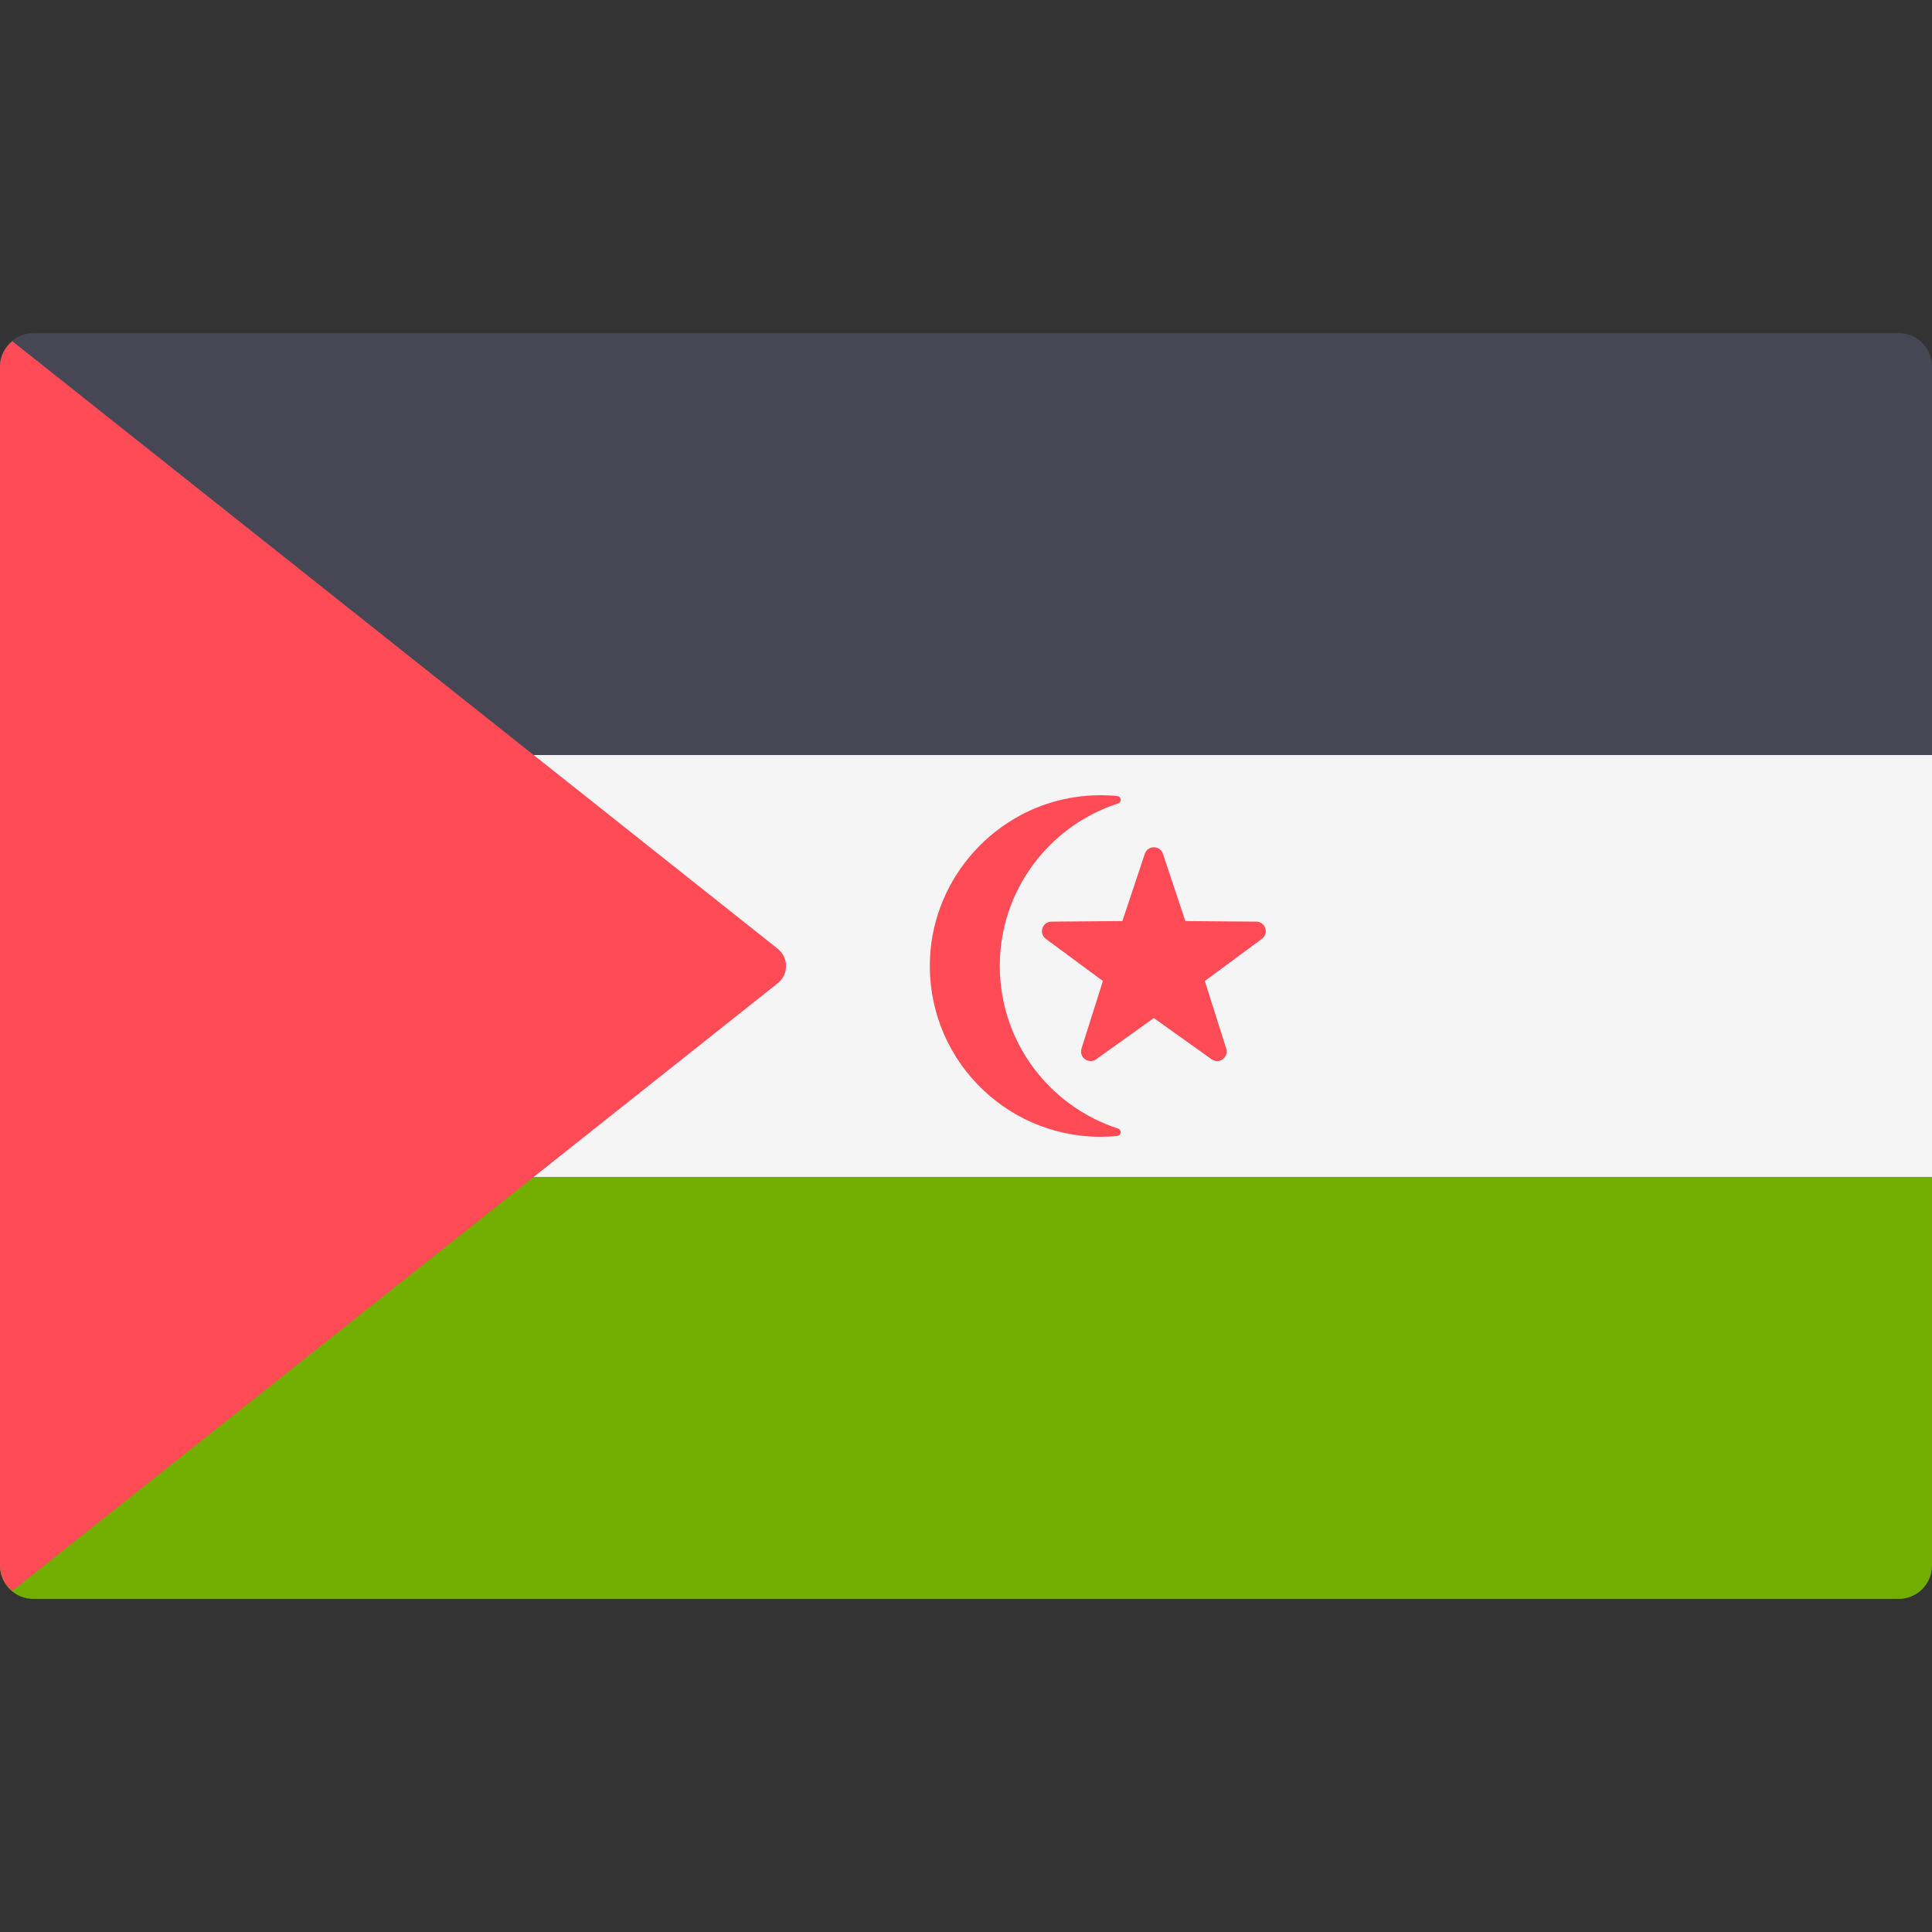
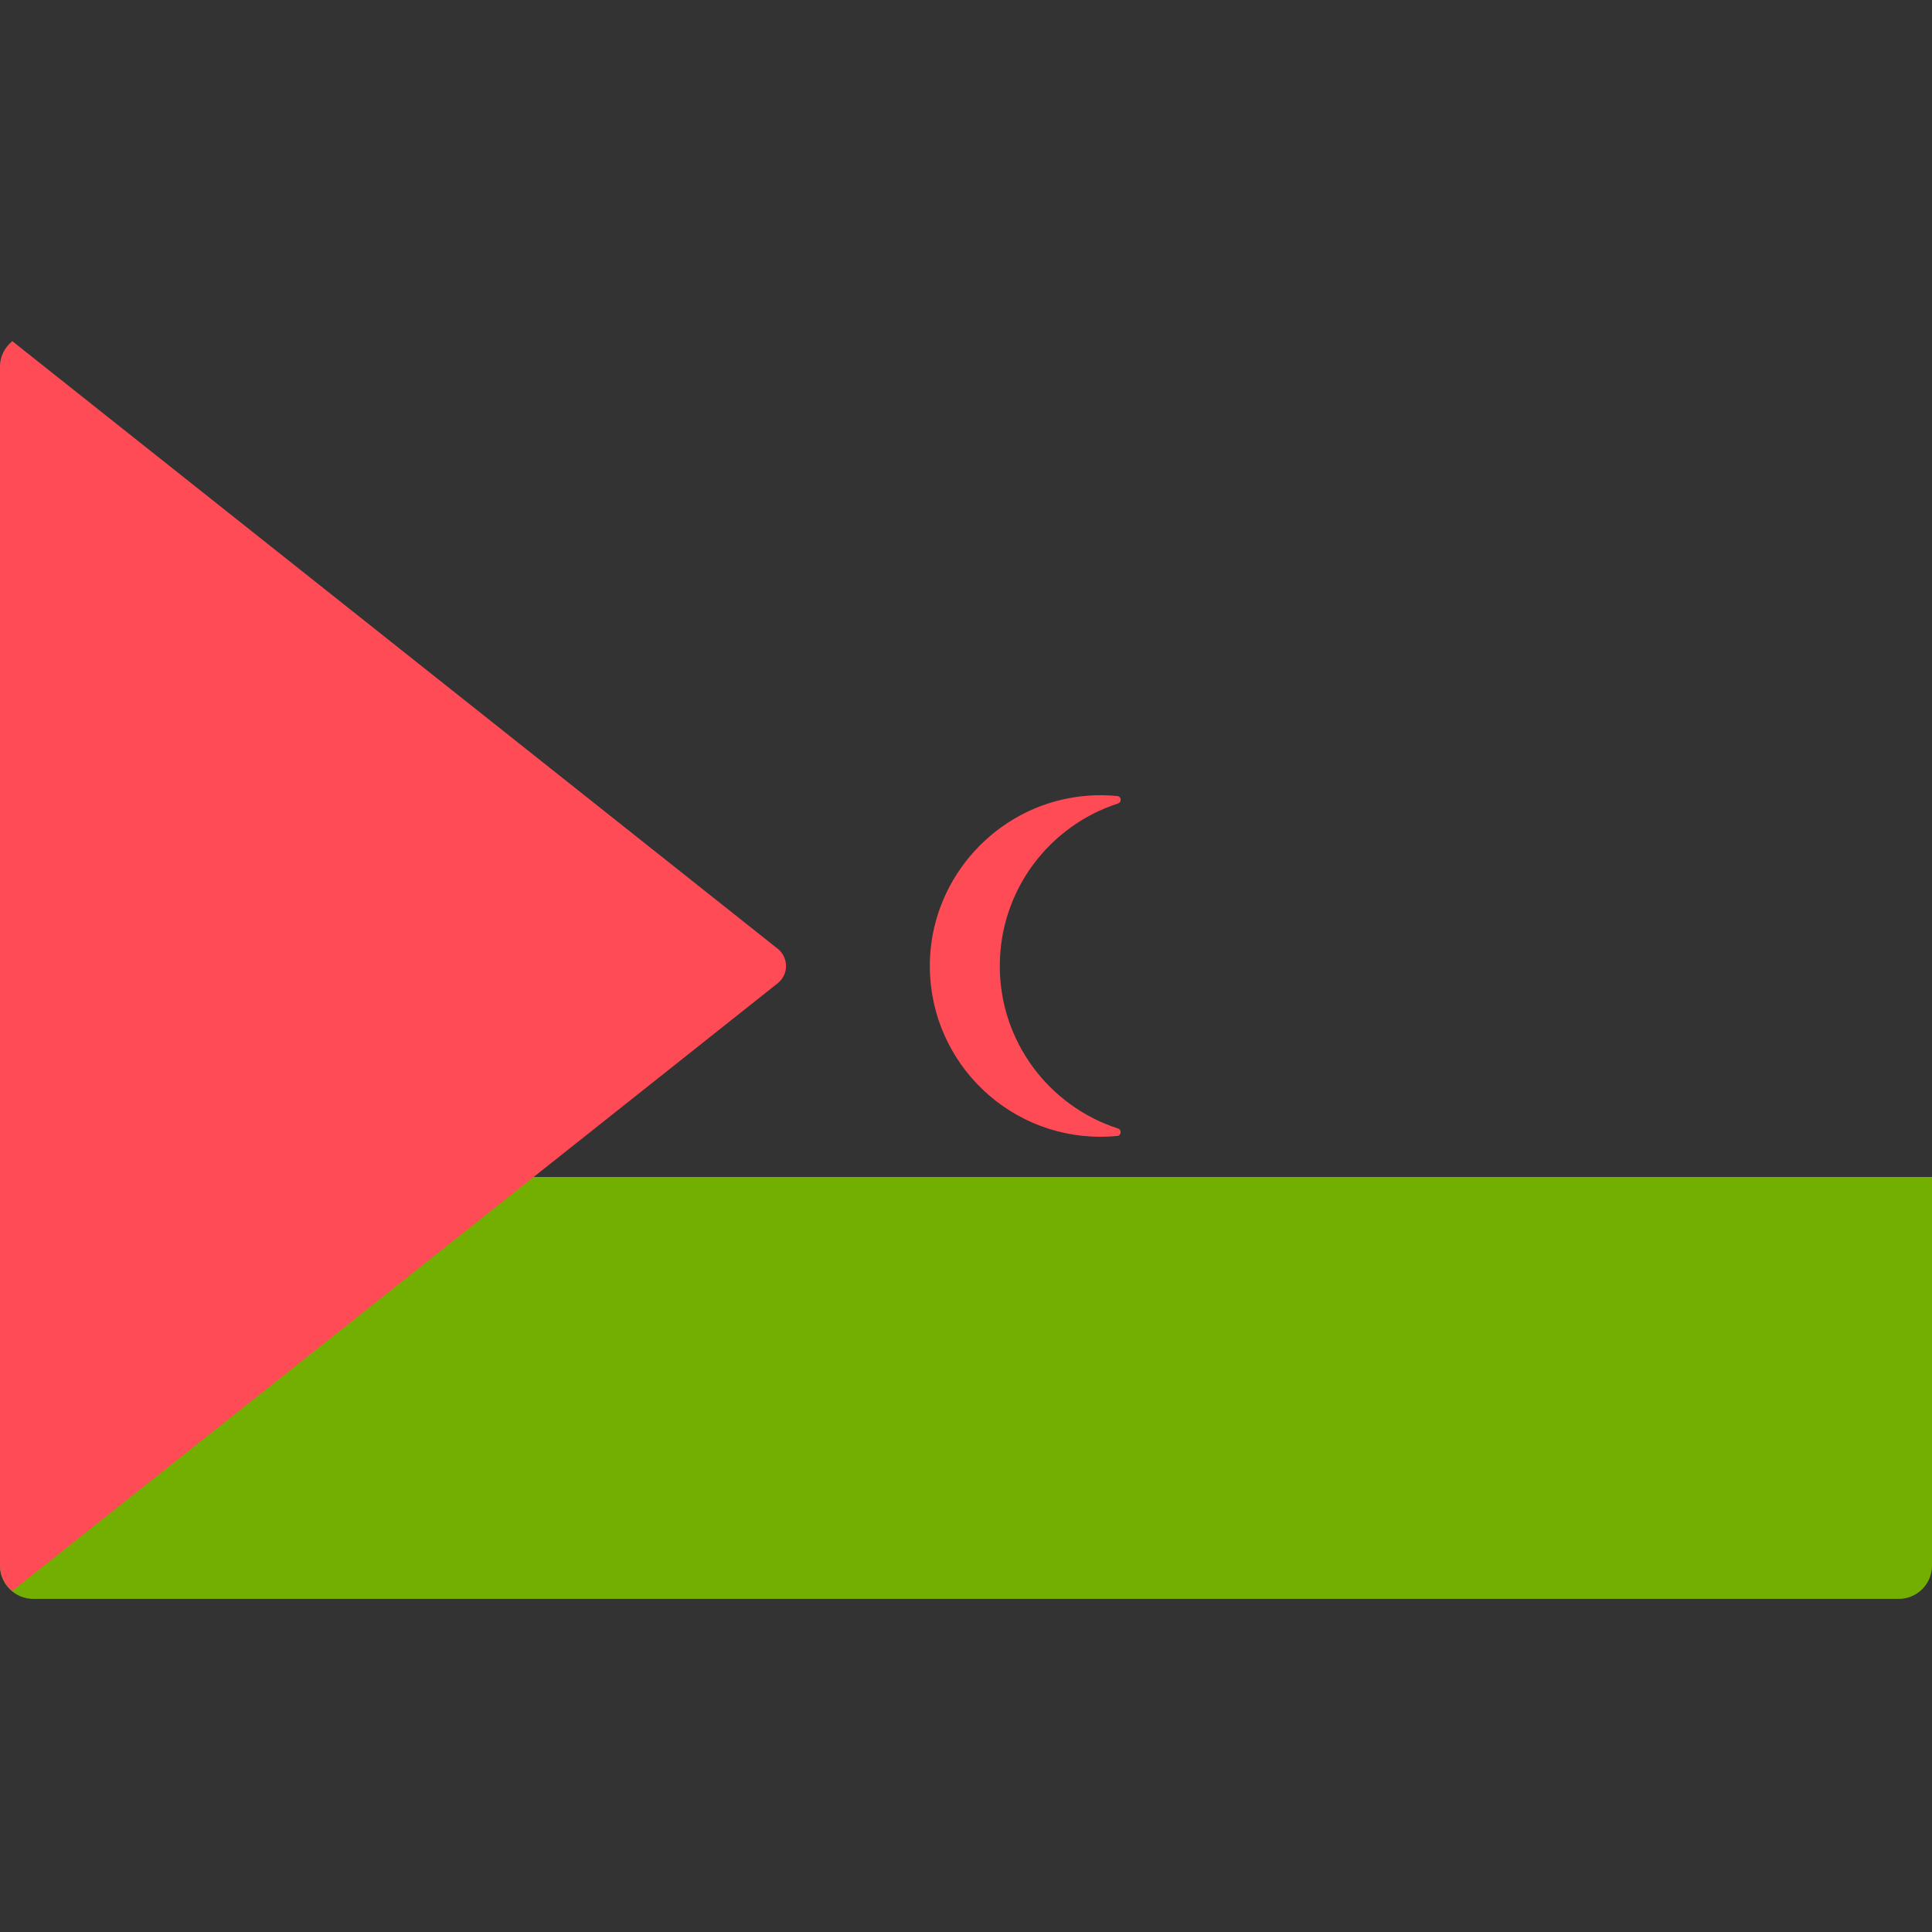
<svg xmlns="http://www.w3.org/2000/svg" version="1.1" id="Layer_1" x="0px" y="0px" viewBox="0 0 512.001 512.001" style="enable-background:new 0 0 512.001 512.001;" xml:space="preserve">
  <rect x="0" y="0" width="512.001" height="512.001" fill="#333333" stroke="none" />
-   <path style="fill:#464655;" d="M512,200.093H0V97.104c0-4.875,3.953-8.828,8.828-8.828h494.345c4.875,0,8.828,3.953,8.828,8.828  L512,200.093L512,200.093z" />
  <path style="fill:#73AF00;" d="M503.172,423.725H8.828c-4.875,0-8.828-3.953-8.828-8.828V311.909h512v102.988  C512,419.773,508.047,423.725,503.172,423.725z" />
-   <rect y="200.091" style="fill:#F5F5F5;" width="512" height="111.81" />
  <g>
    <path style="fill:#FF4B55;" d="M3.256,421.591l202.841-161.015c2.946-2.338,2.946-6.812,0-9.151L3.256,90.411   C1.311,92.03,0,94.376,0,97.104v317.793C0,417.626,1.311,419.972,3.256,421.591z" />
    <path style="fill:#FF4B55;" d="M264.957,256.001c0-20.136,13.151-37.194,31.33-43.068c1.045-0.338,0.908-1.867-0.184-1.974   c-3.49-0.343-7.096-0.289-10.778,0.227c-21.354,2.997-37.828,21.055-38.858,42.593c-1.242,26.005,19.474,47.48,45.206,47.48   c1.489,0,2.959-0.074,4.41-0.215c1.097-0.107,1.24-1.641,0.191-1.98C278.102,293.186,264.957,276.131,264.957,256.001z" />
-     <path style="fill:#FF4B55;" d="M303.384,226.265l-5.946,17.83l-18.795,0.146c-2.433,0.019-3.443,3.124-1.485,4.569l15.119,11.165   l-5.67,17.92c-0.734,2.321,1.908,4.239,3.887,2.824l15.29-10.93l15.29,10.93c1.98,1.415,4.621-0.504,3.887-2.824l-5.67-17.92   l15.119-11.165c1.958-1.446,0.949-4.551-1.485-4.569l-18.795-0.146l-5.946-17.83C307.42,223.957,304.155,223.957,303.384,226.265z" />
  </g>
  <g>
</g>
  <g>
</g>
  <g>
</g>
  <g>
</g>
  <g>
</g>
  <g>
</g>
  <g>
</g>
  <g>
</g>
  <g>
</g>
  <g>
</g>
  <g>
</g>
  <g>
</g>
  <g>
</g>
  <g>
</g>
  <g>
</g>
</svg>